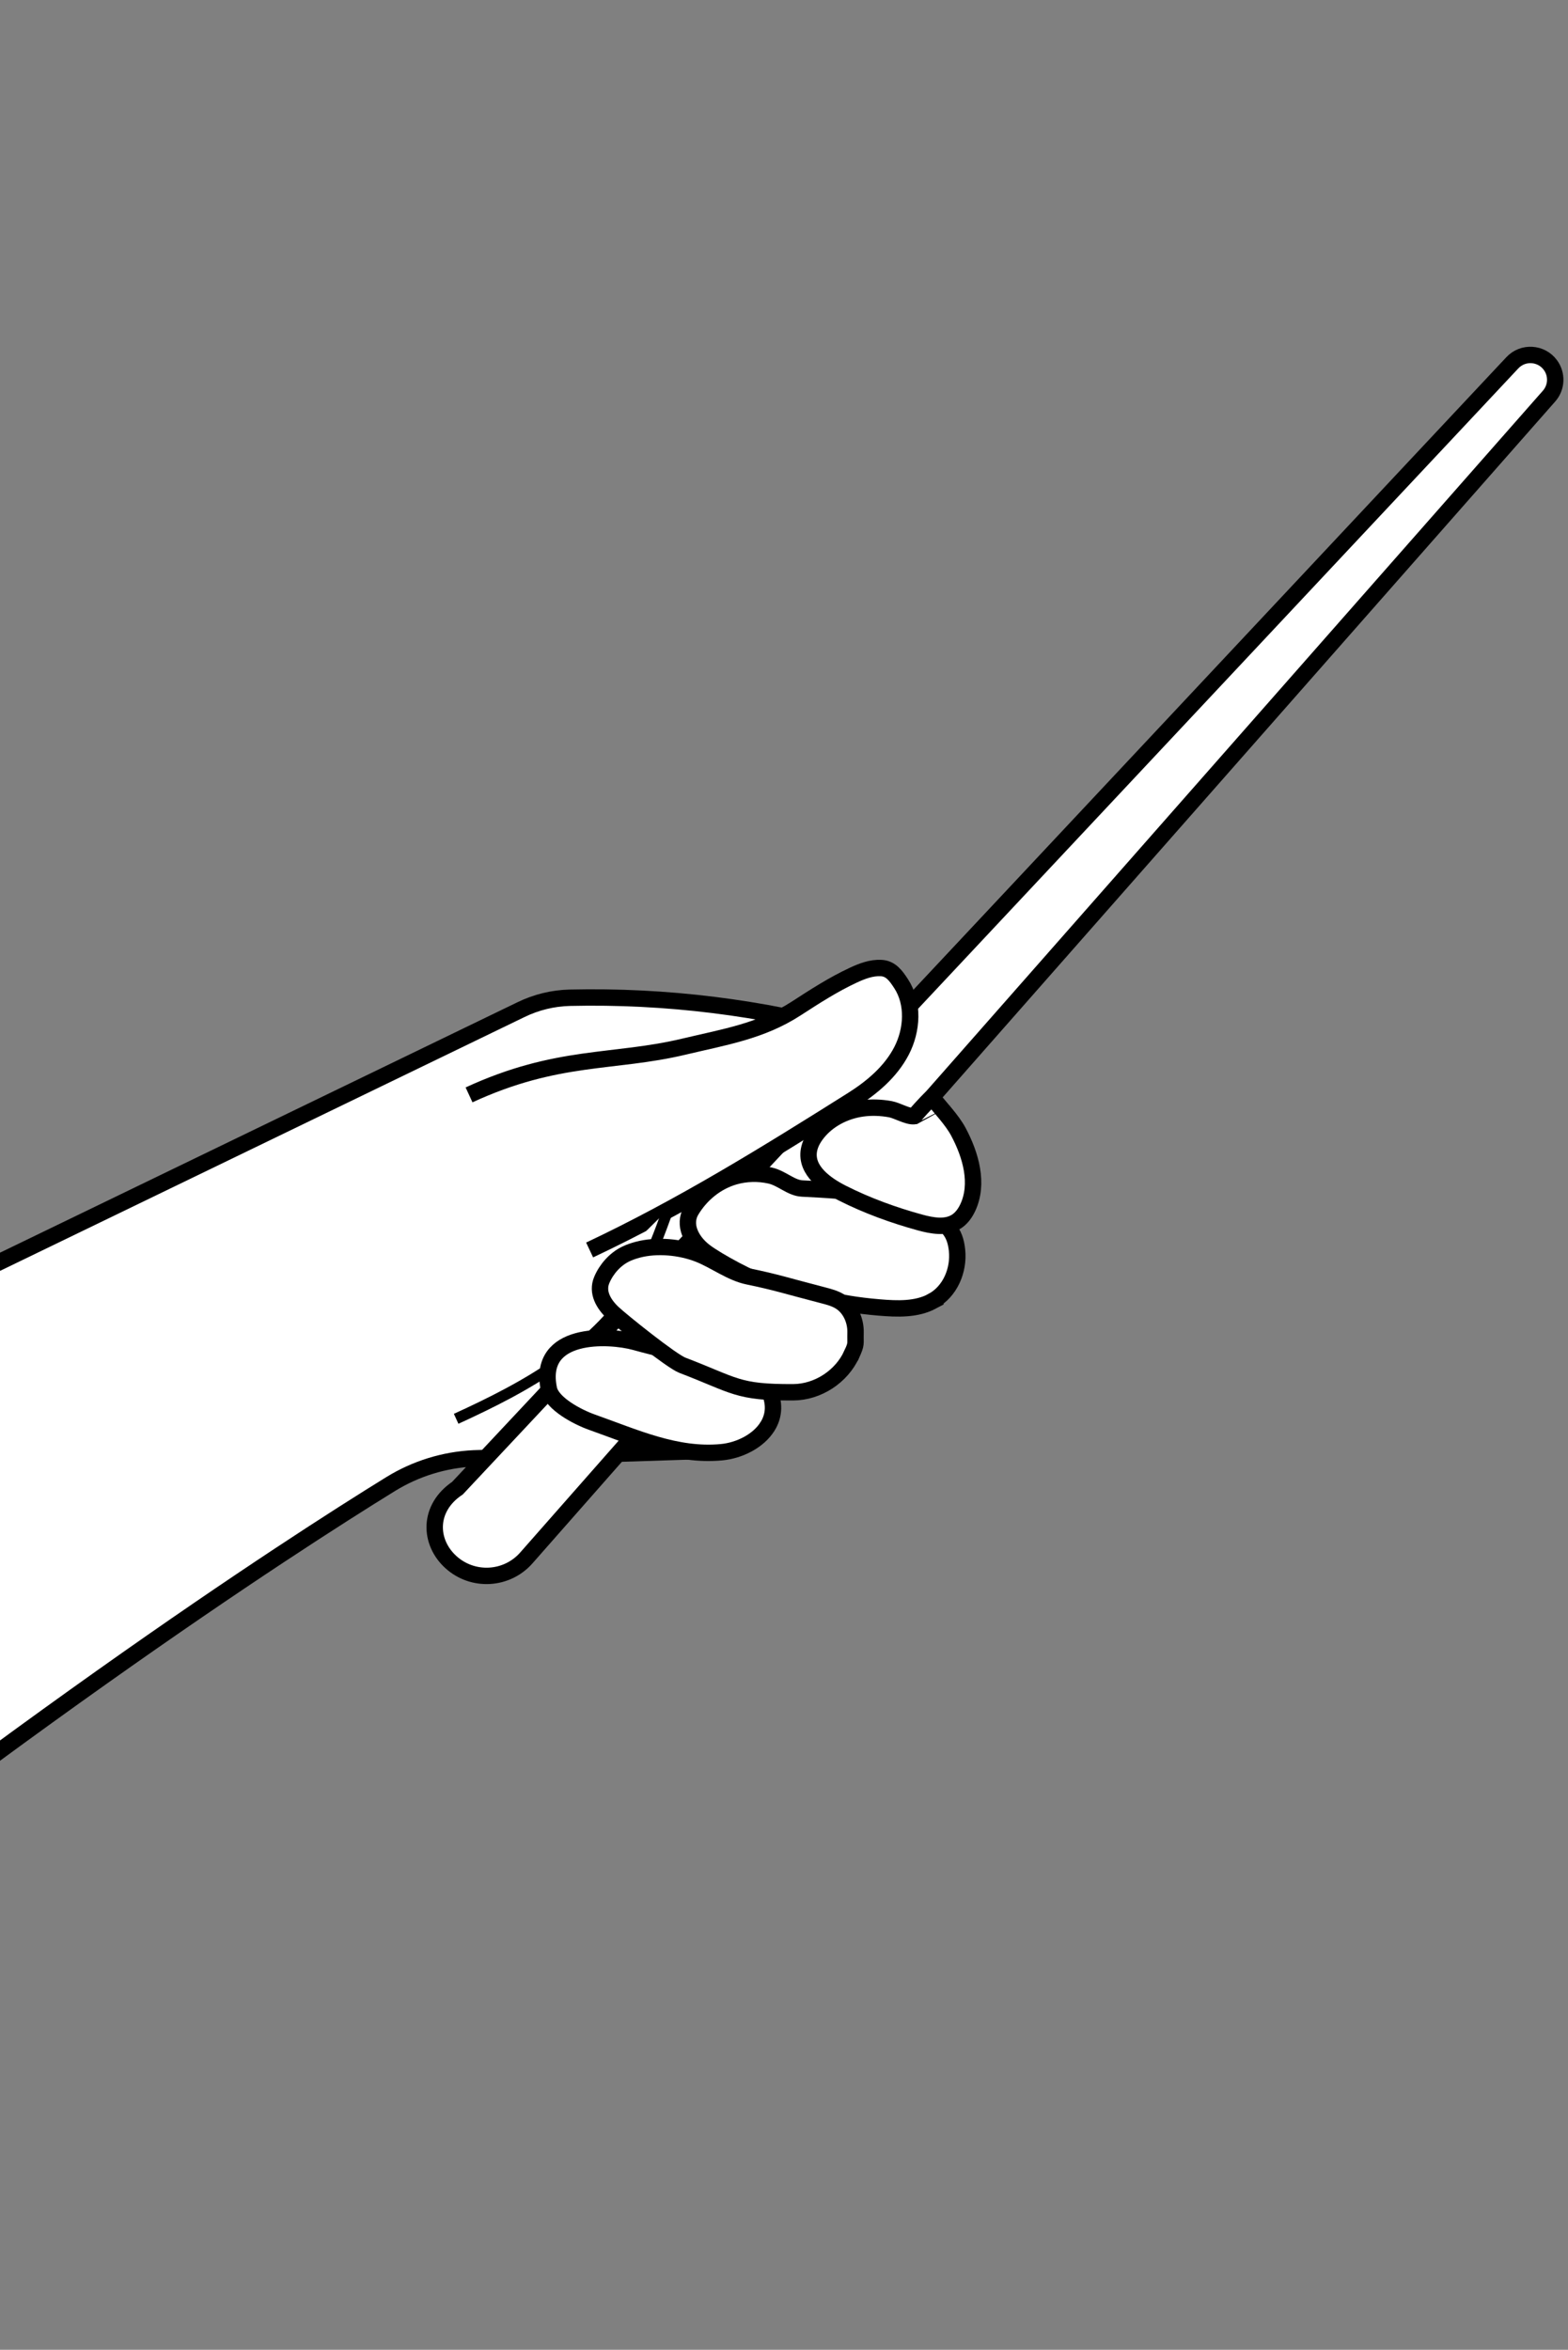
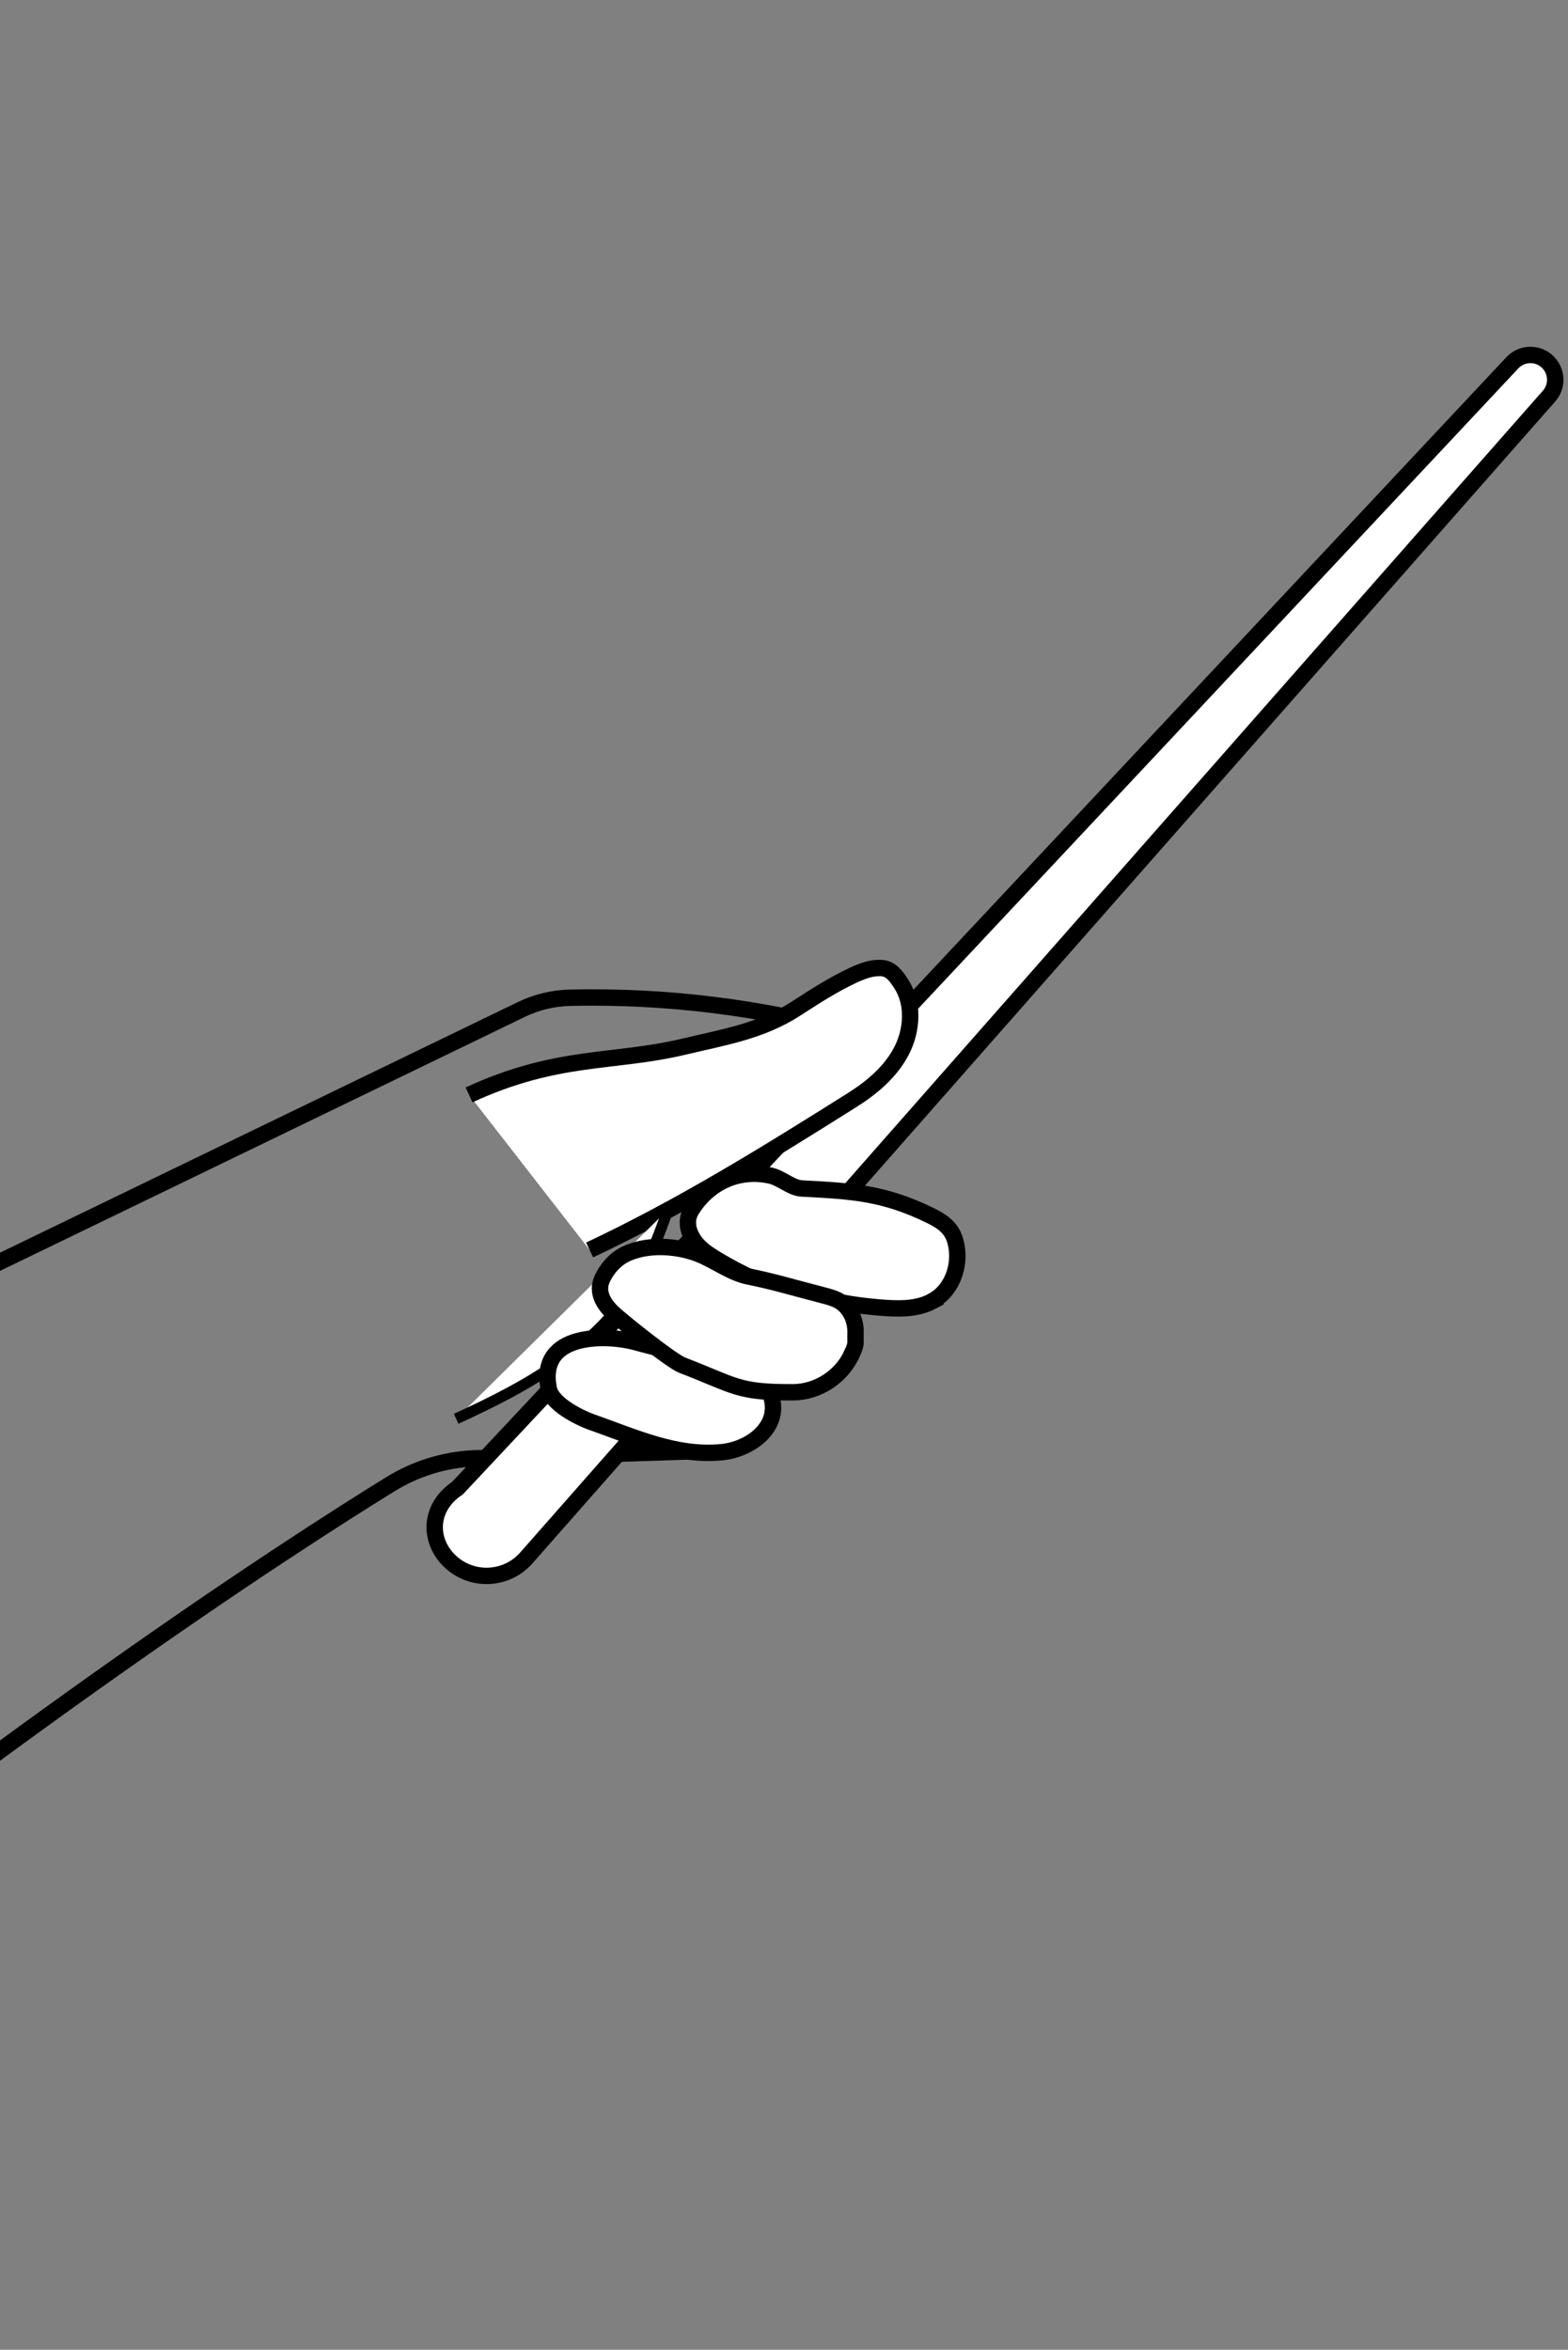
<svg xmlns="http://www.w3.org/2000/svg" width="287" height="430" viewBox="0 0 287 430" fill="none">
  <rect x="0" y="0" width="287" height="430" fill="#808080" stroke="none" />
-   <path d="M-105.299 281.855L95.366 184.757C98.151 183.406 101.185 182.66 104.28 182.584C121.852 182.178 139.482 184.359 156.429 189.049L130.376 265.469L86.681 266.877C81.305 267.135 76.083 268.754 71.499 271.579C52.829 283.092 -1.242 318.019 -77.614 380.734" fill="white" />
  <path d="M-105.299 281.855L95.366 184.757C98.151 183.406 101.185 182.66 104.28 182.584C121.852 182.178 139.482 184.359 156.429 189.049L130.376 265.469L86.681 266.877C81.305 267.135 76.083 268.754 71.499 271.579C52.829 283.092 -1.242 318.019 -77.614 380.734" stroke="black" stroke-width="3" stroke-miterlimit="10" />
  <path d="M82.528 285.86C86.544 289.503 92.763 289.16 96.344 285.088L283.53 72.486C284.944 70.885 285.043 68.512 283.772 66.796C282.09 64.518 278.748 64.319 276.812 66.389L83.735 272.324C78.264 275.994 78.511 282.217 82.528 285.86Z" fill="white" stroke="black" stroke-width="3" stroke-miterlimit="10" />
-   <path d="M107.922 228.741C124.777 220.792 140.226 211.218 155.999 201.29C159.632 198.999 163.042 196.116 165.014 192.304C166.986 188.492 167.285 183.604 164.935 180.011C163.97 178.53 163.048 177.24 161.274 177.146C159.499 177.053 157.785 177.709 156.185 178.454C152.512 180.16 149.092 182.375 145.689 184.579C139.302 188.71 132.586 189.77 125.185 191.531C112.246 194.617 102.028 192.894 85.852 200.359" fill="white" />
+   <path d="M107.922 228.741C159.632 198.999 163.042 196.116 165.014 192.304C166.986 188.492 167.285 183.604 164.935 180.011C163.97 178.53 163.048 177.24 161.274 177.146C159.499 177.053 157.785 177.709 156.185 178.454C152.512 180.16 149.092 182.375 145.689 184.579C139.302 188.71 132.586 189.77 125.185 191.531C112.246 194.617 102.028 192.894 85.852 200.359" fill="white" />
  <path d="M107.922 228.741C124.777 220.792 140.226 211.218 155.999 201.29C159.632 198.999 163.042 196.116 165.014 192.304C166.986 188.492 167.285 183.604 164.935 180.011C163.97 178.53 163.048 177.24 161.274 177.146C159.499 177.053 157.785 177.709 156.185 178.454C152.512 180.16 149.092 182.375 145.689 184.579C139.302 188.71 132.586 189.77 125.185 191.531C112.246 194.617 102.028 192.894 85.852 200.359" stroke="black" stroke-width="3" stroke-miterlimit="10" />
  <path d="M170.642 238.122C167.722 239.68 164.223 239.539 160.926 239.261C152.329 238.539 149.135 237.044 140.736 235.072C137.999 234.427 131.168 230.701 128.945 228.985C126.582 227.168 124.935 224.135 126.546 221.476C128.318 218.547 131.117 216.256 134.418 215.298C136.54 214.691 138.811 214.639 140.957 215.119C143.104 215.599 144.777 217.392 146.82 217.494C155.993 217.962 161.739 218.288 170.142 222.368C173.206 223.852 174.814 225.267 175.174 228.819C175.54 232.424 173.933 236.35 170.637 238.114L170.642 238.122Z" fill="white" stroke="black" stroke-width="3" stroke-miterlimit="10" />
-   <path d="M167.374 204.254C167.374 204.254 167.307 204.263 167.27 204.263C166.111 204.354 164.183 203.199 162.96 202.978C161.249 202.67 159.491 202.601 157.768 202.847C154.525 203.311 151.393 204.945 149.424 207.565C148.775 208.428 148.257 209.403 148.067 210.464C147.393 214.263 151.305 216.891 154.232 218.363C158.727 220.628 163.533 222.375 168.383 223.706C170.601 224.31 173.129 224.783 175.059 223.539C175.995 222.936 176.667 221.991 177.141 220.977C179.186 216.601 177.698 211.383 175.424 207.125C174.264 204.947 172.105 202.716 170.567 200.788C169.533 201.751 167.278 204.258 167.383 204.249L167.374 204.254Z" fill="white" stroke="black" stroke-width="3" stroke-miterlimit="10" />
  <path d="M122.29 221.314C120.742 225.581 119.189 229.876 116.922 233.814C113.354 240.018 108.107 245.144 102.272 249.293C96.437 253.442 90.001 256.656 83.492 259.636" fill="white" />
  <path d="M122.29 221.314C120.742 225.581 119.189 229.876 116.922 233.814C113.354 240.018 108.107 245.144 102.272 249.293C96.437 253.442 90.001 256.656 83.492 259.636" stroke="black" stroke-width="2" stroke-miterlimit="10" />
  <path d="M140.504 260.994C138.848 263.696 135.352 265.435 132.087 265.749C123.775 266.545 116.213 263.037 108.344 260.253C105.748 259.335 101.022 256.871 100.465 254.181C98.265 243.594 111.423 244.26 116.238 245.584C120.621 246.796 123.125 247.316 127.617 248C130.198 248.388 132.818 248.726 135.244 249.691C137.67 250.657 139.913 252.378 140.903 254.793C141.873 257.16 141.569 259.267 140.512 260.988L140.504 260.994Z" fill="white" stroke="black" stroke-width="3" stroke-miterlimit="10" />
  <path d="M155.908 247.785C154.068 251.9 149.697 254.759 145.186 254.781C134.844 254.833 134.583 253.532 124.913 249.844C122.889 249.073 113.78 241.754 112.2 240.271C110.46 238.633 109.196 236.465 110.147 234.227C110.984 232.244 112.566 230.45 114.499 229.499C115.202 229.152 115.944 228.907 116.701 228.702C120.211 227.762 124.544 228.174 127.916 229.505C130.921 230.692 133.754 232.922 136.941 233.581C142.099 234.642 143.774 235.251 150.666 237.035C151.767 237.32 152.881 237.616 153.837 238.232C155.678 239.421 156.652 241.694 156.595 243.886C156.538 246.077 156.815 245.779 155.924 247.78L155.908 247.785Z" fill="white" stroke="black" stroke-width="3" stroke-miterlimit="10" />
</svg>